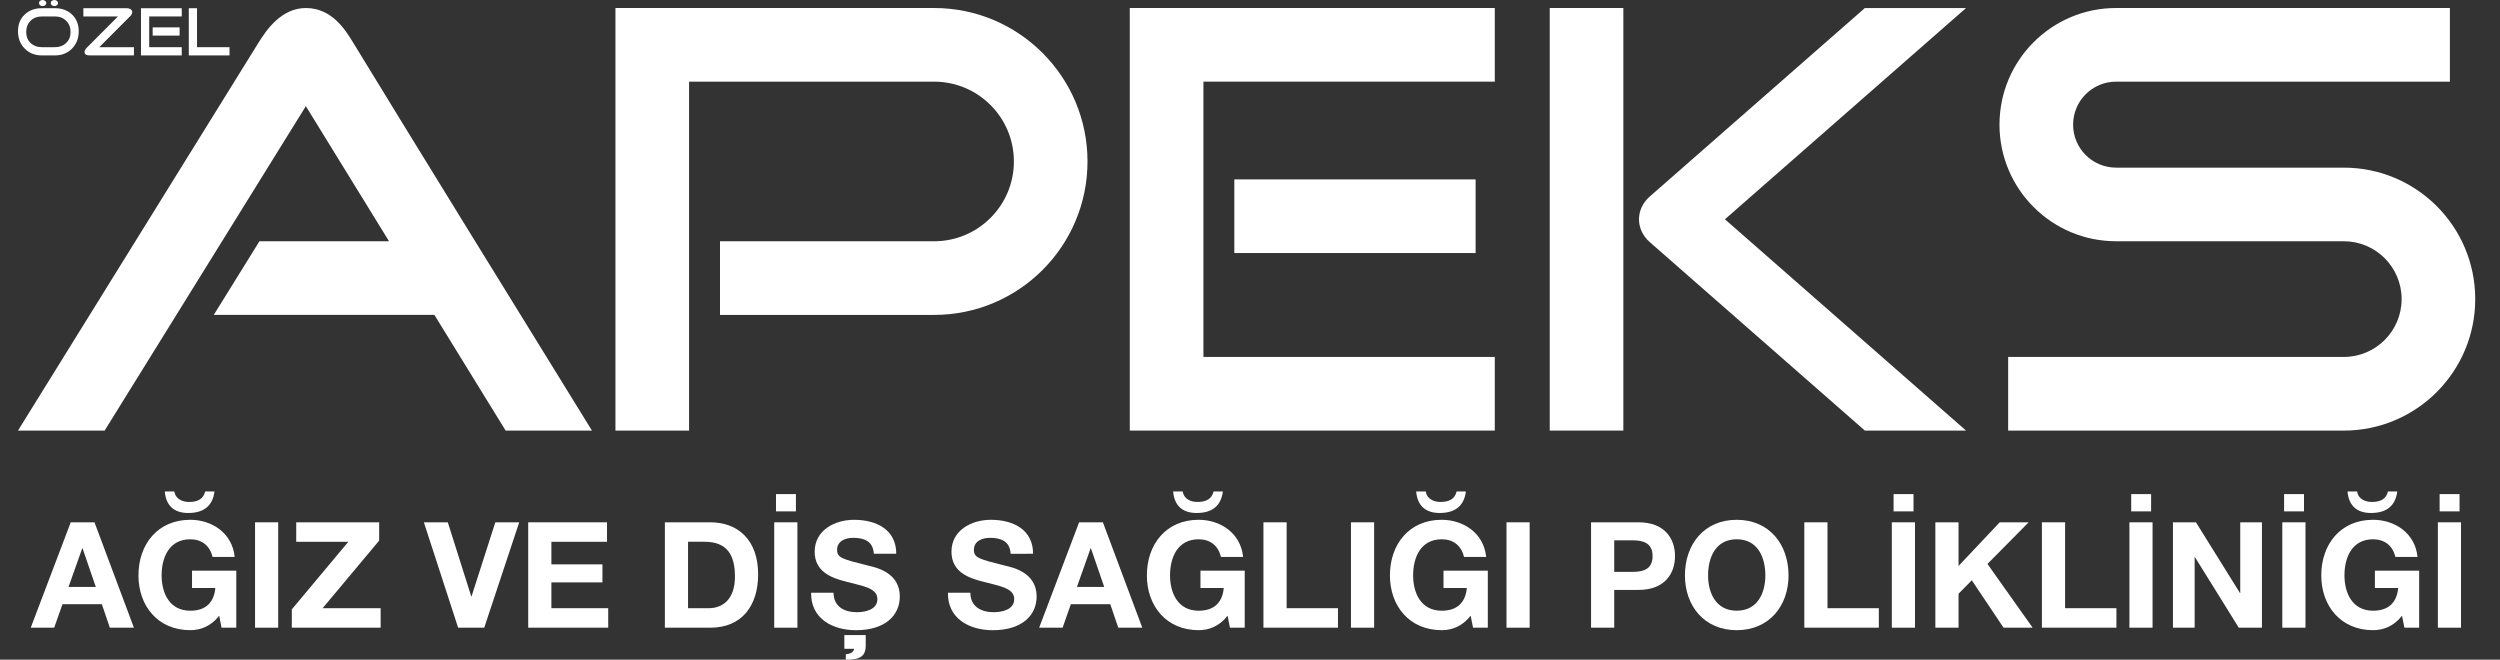
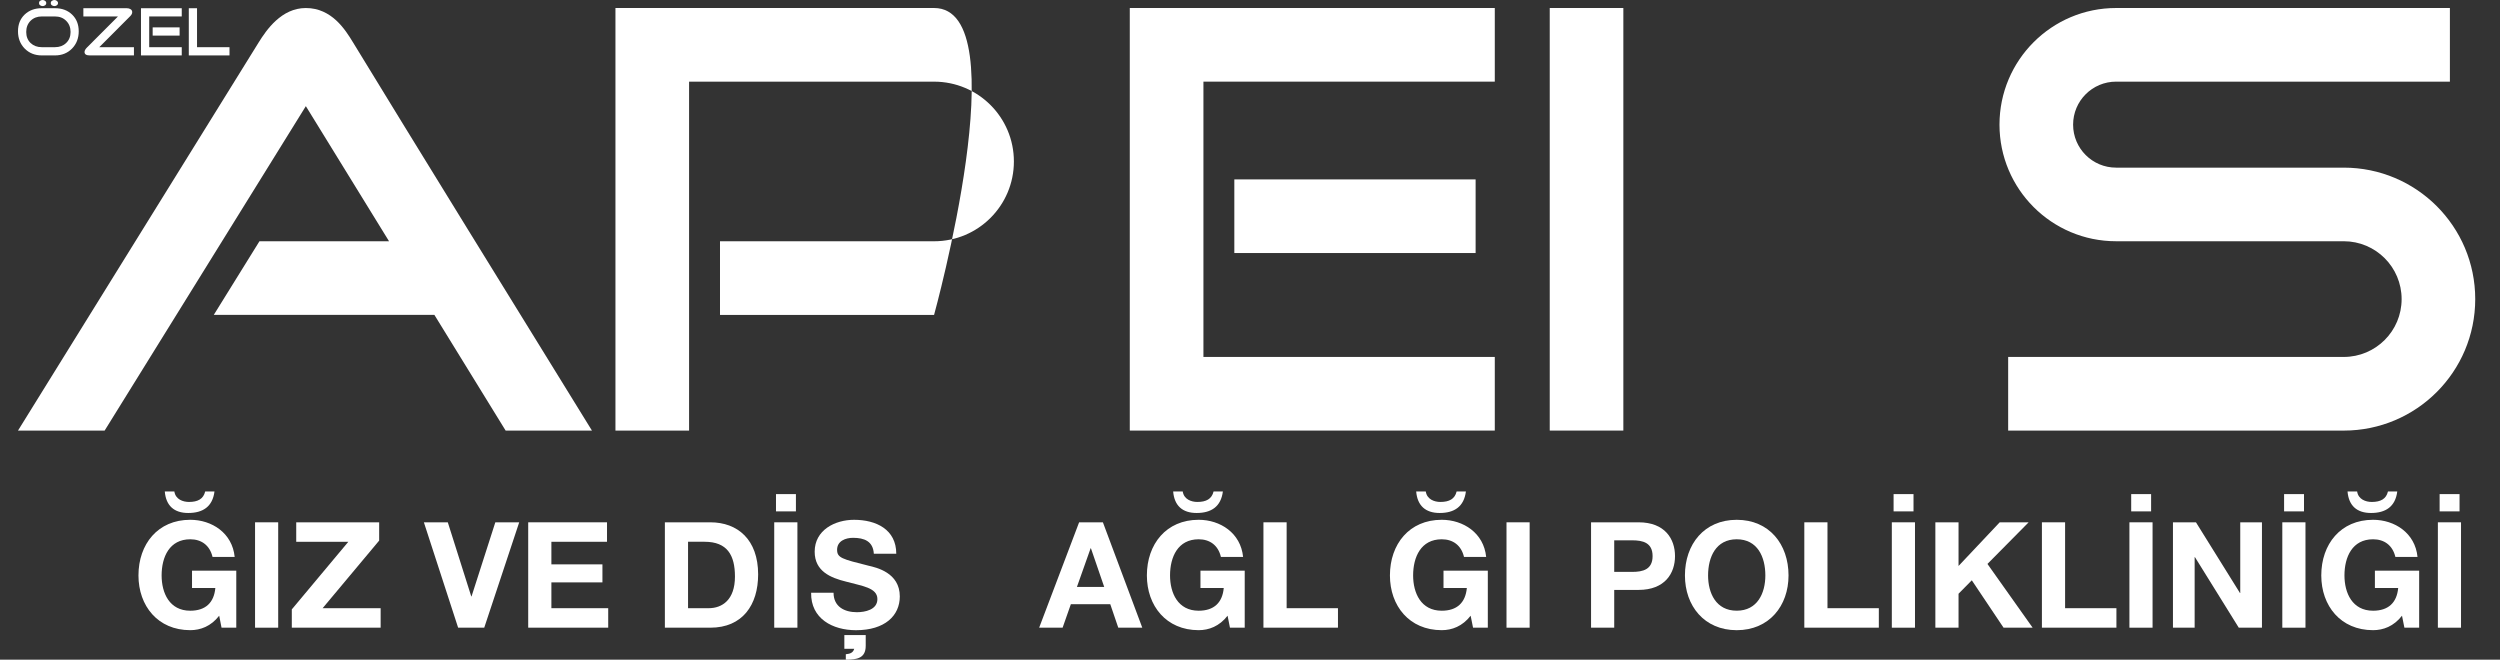
<svg xmlns="http://www.w3.org/2000/svg" version="1.1" id="Layer_1" x="0px" y="0px" width="138.903px" height="36.653px" viewBox="330.347 87.036 138.903 36.653" enable-background="new 330.347 87.036 138.903 36.653" xml:space="preserve">
  <rect x="330.347" y="87.036" width="138.903" height="36.653" fill="#333333" stroke="none" />
  <path fill="#FFFFFF" d="M332.917,87.206c0,0.051-0.021,0.092-0.062,0.122c-0.04,0.03-0.087,0.047-0.138,0.047  c-0.051,0-0.098-0.017-0.142-0.047c-0.041-0.03-0.061-0.071-0.061-0.122c0-0.052,0.02-0.093,0.061-0.123  c0.041-0.031,0.088-0.047,0.142-0.047c0.051,0,0.098,0.018,0.138,0.051C332.896,87.116,332.917,87.156,332.917,87.206   M333.57,87.206c0,0.051-0.021,0.092-0.062,0.122c-0.041,0.03-0.087,0.047-0.138,0.047c-0.054,0-0.101-0.017-0.142-0.047  s-0.062-0.071-0.062-0.122c0-0.05,0.021-0.09,0.062-0.119c0.043-0.033,0.091-0.051,0.142-0.051s0.097,0.018,0.138,0.051  C333.549,87.116,333.57,87.156,333.57,87.206 M334.268,88.813c0-0.253-0.082-0.46-0.246-0.622c-0.161-0.161-0.368-0.241-0.621-0.241  h-0.734c-0.251,0-0.458,0.08-0.622,0.241c-0.161,0.162-0.241,0.369-0.241,0.622c0,0.251,0.08,0.455,0.241,0.611  c0.164,0.156,0.371,0.233,0.622,0.233h0.734c0.253,0,0.46-0.077,0.621-0.233C334.186,89.269,334.268,89.064,334.268,88.813   M334.721,88.775c0,0.386-0.124,0.706-0.372,0.96c-0.249,0.253-0.565,0.38-0.948,0.38h-0.734c-0.381,0-0.697-0.127-0.948-0.38  c-0.248-0.254-0.372-0.574-0.372-0.96c0-0.384,0.122-0.692,0.368-0.929c0.249-0.236,0.566-0.354,0.952-0.354h0.734  c0.389,0,0.706,0.117,0.952,0.354C334.598,88.083,334.721,88.392,334.721,88.775" />
  <path fill="#FFFFFF" d="M337.789,90.115h-2.449c-0.198,0-0.296-0.062-0.296-0.188c0-0.08,0.048-0.166,0.142-0.258l1.716-1.72h-1.923  v-0.457h2.411c0.079,0,0.147,0.017,0.203,0.05c0.067,0.039,0.1,0.095,0.1,0.17c0,0.076-0.038,0.151-0.115,0.226l-1.716,1.72h1.927  V90.115z" />
  <path fill="#FFFFFF" d="M340.445,90.115h-2.265v-2.622h2.265v0.457h-1.808v1.708h1.808V90.115z M340.326,89.014h-1.497v-0.457h1.497  V89.014z" />
  <polygon fill="#FFFFFF" points="343.098,90.115 340.837,90.115 340.837,87.493 341.294,87.493 341.294,89.658 343.098,89.658 " />
-   <path fill="#FFFFFF" d="M382.245,87.481h-17.703v23.478h4.091V91.573h13.612c2.449,0,4.435,1.984,4.435,4.434  s-1.985,4.434-4.435,4.434h-11.894v4.092h11.894c4.708,0,8.525-3.817,8.525-8.525S386.953,87.481,382.245,87.481" />
+   <path fill="#FFFFFF" d="M382.245,87.481h-17.703v23.478h4.091V91.573h13.612c2.449,0,4.435,1.984,4.435,4.434  s-1.985,4.434-4.435,4.434h-11.894v4.092h11.894S386.953,87.481,382.245,87.481" />
  <polygon fill="#FFFFFF" points="413.399,87.481 393.119,87.481 393.119,110.959 413.399,110.959 413.399,106.868 397.211,106.868   397.211,91.572 413.399,91.572 " />
  <rect x="398.928" y="97.004" fill="#FFFFFF" width="13.406" height="4.091" />
  <path fill="#FFFFFF" d="M460.57,96.35c-3.557,0-12.01,0-12.65,0c-1.319,0-2.389-1.069-2.389-2.388c0-1.32,1.069-2.39,2.389-2.39  h18.546v-4.091H447.92c-3.577,0-6.479,2.901-6.479,6.48c0,3.577,2.901,6.479,6.479,6.479c2.977,0,11.856,0,12.65,0  c1.775,0,3.214,1.439,3.214,3.214c0,1.775-1.438,3.214-3.214,3.214h-18.647v4.092h18.647c4.034,0,7.304-3.271,7.304-7.306  S464.604,96.35,460.57,96.35" />
  <rect x="416.452" y="87.481" fill="#FFFFFF" width="4.09" height="23.478" />
-   <path fill="#FFFFFF" d="M439.581,110.959L426.186,99.22l13.396-11.737h-5.621l-11.95,10.471c-0.799,0.7-0.799,1.834,0,2.535  l11.95,10.471H439.581z" />
  <path fill="#FFFFFF" d="M363.236,110.959c-3.577-5.792-10.444-16.918-13.27-21.56c-0.428-0.703-1.18-1.917-2.626-1.917  c-1.359,0-2.191,1.218-2.625,1.917c-2.878,4.645-9.694,15.637-13.368,21.56h4.814l11.179-18.025l4.623,7.508h-7.202l-2.537,4.09  h12.258l3.958,6.428H363.236z" />
-   <path fill="#FFFFFF" d="M334.154,119.647h1.516l-0.737-2.148h-0.016L334.154,119.647z M334.277,116.056h1.32l2.189,5.854h-1.337  l-0.443-1.304h-2.188l-0.46,1.304h-1.303L334.277,116.056z" />
  <path fill="#FFFFFF" d="M340.034,114.342c0.065,0.443,0.483,0.583,0.812,0.583c0.491,0,0.803-0.164,0.902-0.583h0.516  c-0.105,0.846-0.646,1.196-1.459,1.196c-0.787,0-1.237-0.408-1.302-1.196H340.034z M342.526,121.246  c-0.459,0.591-1.042,0.803-1.608,0.803c-1.804,0-2.878-1.353-2.878-3.041c0-1.739,1.074-3.092,2.878-3.092  c1.197,0,2.337,0.731,2.468,2.065h-1.229c-0.156-0.654-0.624-0.982-1.239-0.982c-1.156,0-1.591,0.982-1.591,2.009  c0,0.977,0.435,1.96,1.591,1.96c0.845,0,1.32-0.443,1.394-1.264h-1.296v-0.96h2.459v3.166h-0.819L342.526,121.246z" />
  <rect x="344.518" y="116.056" fill="#FFFFFF" width="1.286" height="5.855" />
  <polygon fill="#FFFFFF" points="346.56,120.894 349.7,117.138 346.806,117.138 346.806,116.056 351.414,116.056 351.414,117.072   348.273,120.827 351.496,120.827 351.496,121.91 346.56,121.91 " />
  <polygon fill="#FFFFFF" points="357.252,121.91 355.801,121.91 353.898,116.056 355.227,116.056 356.53,120.172 356.547,120.172   357.868,116.056 359.195,116.056 " />
  <polygon fill="#FFFFFF" points="359.695,116.056 364.073,116.056 364.073,117.138 360.983,117.138 360.983,118.393 363.819,118.393   363.819,119.394 360.983,119.394 360.983,120.828 364.14,120.828 364.14,121.91 359.695,121.91 " />
  <path fill="#FFFFFF" d="M368.576,120.828h1.147c0.746,0,1.459-0.459,1.459-1.755c0-1.181-0.417-1.936-1.688-1.936h-0.918V120.828z   M367.288,116.056h2.525c1.518,0,2.657,0.96,2.657,2.895c0,1.697-0.869,2.96-2.657,2.96h-2.525V116.056z" />
  <path fill="#FFFFFF" d="M373.462,114.489h1.107v0.96h-1.107V114.489z M373.364,116.056h1.288v5.855h-1.288V116.056z" />
  <path fill="#FFFFFF" d="M377.259,122.321h1.188v0.598c0,0.688-0.483,0.771-1.106,0.771v-0.303c0.263-0.024,0.41-0.099,0.467-0.304  h-0.548V122.321z M376.66,119.968c0,0.778,0.607,1.083,1.296,1.083c0.451,0,1.14-0.133,1.14-0.731c0-0.64-0.886-0.729-1.739-0.968  c-0.868-0.212-1.746-0.581-1.746-1.664c0-1.205,1.132-1.771,2.188-1.771c1.223,0,2.346,0.533,2.346,1.887h-1.247  c-0.041-0.697-0.532-0.886-1.156-0.886c-0.411,0-0.885,0.172-0.885,0.665c0,0.449,0.279,0.516,1.746,0.884  c0.435,0.1,1.738,0.387,1.738,1.707c0,1.073-0.835,1.877-2.435,1.877c-1.295,0-2.517-0.64-2.492-2.082H376.66z" />
-   <path fill="#FFFFFF" d="M384.262,119.968c0,0.778,0.606,1.083,1.296,1.083c0.449,0,1.14-0.133,1.14-0.731  c0-0.64-0.887-0.729-1.739-0.968c-0.869-0.212-1.747-0.581-1.747-1.664c0-1.205,1.131-1.771,2.19-1.771  c1.222,0,2.344,0.533,2.344,1.887H386.5c-0.041-0.697-0.534-0.886-1.156-0.886c-0.41,0-0.886,0.172-0.886,0.665  c0,0.449,0.279,0.516,1.747,0.884c0.434,0.1,1.738,0.387,1.738,1.707c0,1.073-0.837,1.877-2.436,1.877  c-1.295,0-2.517-0.64-2.492-2.082H384.262z" />
  <path fill="#FFFFFF" d="M390.182,119.647h1.516l-0.738-2.148h-0.017L390.182,119.647z M390.304,116.056h1.321l2.188,5.854h-1.334  l-0.444-1.304h-2.19l-0.458,1.304h-1.303L390.304,116.056z" />
  <path fill="#FFFFFF" d="M396.061,114.342c0.065,0.443,0.484,0.583,0.811,0.583c0.492,0,0.804-0.164,0.903-0.583h0.517  c-0.108,0.846-0.647,1.196-1.459,1.196c-0.789,0-1.24-0.408-1.304-1.196H396.061z M398.553,121.246  c-0.459,0.591-1.042,0.803-1.607,0.803c-1.803,0-2.877-1.353-2.877-3.041c0-1.739,1.074-3.092,2.877-3.092  c1.199,0,2.337,0.731,2.469,2.065h-1.232c-0.154-0.654-0.622-0.982-1.237-0.982c-1.156,0-1.59,0.982-1.59,2.009  c0,0.977,0.434,1.96,1.59,1.96c0.845,0,1.321-0.443,1.394-1.264h-1.294v-0.96h2.459v3.166h-0.821L398.553,121.246z" />
  <polygon fill="#FFFFFF" points="400.545,116.056 401.834,116.056 401.834,120.828 404.686,120.828 404.686,121.91 400.545,121.91   " />
-   <rect x="405.408" y="116.056" fill="#FFFFFF" width="1.287" height="5.855" />
  <path fill="#FFFFFF" d="M409.565,114.342c0.065,0.443,0.483,0.583,0.81,0.583c0.493,0,0.805-0.164,0.904-0.583h0.516  c-0.107,0.846-0.646,1.196-1.459,1.196c-0.787,0-1.239-0.408-1.304-1.196H409.565z M412.058,121.246  c-0.459,0.591-1.041,0.803-1.607,0.803c-1.804,0-2.878-1.353-2.878-3.041c0-1.739,1.074-3.092,2.878-3.092  c1.196,0,2.337,0.731,2.469,2.065h-1.231c-0.154-0.654-0.622-0.982-1.237-0.982c-1.155,0-1.59,0.982-1.59,2.009  c0,0.977,0.435,1.96,1.59,1.96c0.845,0,1.319-0.443,1.395-1.264h-1.297v-0.96h2.462v3.166h-0.821L412.058,121.246z" />
  <rect x="414.05" y="116.056" fill="#FFFFFF" width="1.286" height="5.855" />
  <path fill="#FFFFFF" d="M420.035,118.811h1.001c0.59,0,1.131-0.131,1.131-0.877s-0.541-0.877-1.131-0.877h-1.001V118.811z   M418.748,116.056h2.64c1.468,0,2.025,0.927,2.025,1.878c0,0.952-0.558,1.878-2.025,1.878h-1.353v2.099h-1.287V116.056z" />
  <path fill="#FFFFFF" d="M426.842,120.967c1.155,0,1.59-0.982,1.59-1.958c0-1.027-0.435-2.01-1.59-2.01  c-1.157,0-1.592,0.982-1.592,2.01C425.25,119.984,425.685,120.967,426.842,120.967 M426.842,115.917  c1.803,0,2.878,1.353,2.878,3.092c0,1.688-1.075,3.041-2.878,3.041c-1.805,0-2.878-1.353-2.878-3.041  C423.964,117.27,425.037,115.917,426.842,115.917" />
  <polygon fill="#FFFFFF" points="430.597,116.056 431.884,116.056 431.884,120.828 434.737,120.828 434.737,121.91 430.597,121.91   " />
  <path fill="#FFFFFF" d="M435.557,114.489h1.107v0.96h-1.107V114.489z M435.459,116.056h1.287v5.855h-1.287V116.056z" />
  <polygon fill="#FFFFFF" points="437.878,116.056 439.166,116.056 439.166,118.482 441.453,116.056 443.061,116.056 440.772,118.369   443.282,121.91 441.666,121.91 439.903,119.278 439.166,120.025 439.166,121.91 437.878,121.91 " />
  <polygon fill="#FFFFFF" points="443.798,116.056 445.086,116.056 445.086,120.828 447.938,120.828 447.938,121.91 443.798,121.91   " />
  <path fill="#FFFFFF" d="M448.759,114.489h1.106v0.96h-1.106V114.489z M448.66,116.056h1.286v5.855h-1.286V116.056z" />
  <polygon fill="#FFFFFF" points="451.079,116.056 452.357,116.056 454.802,119.984 454.818,119.984 454.818,116.056 456.024,116.056   456.024,121.91 454.735,121.91 452.301,117.992 452.284,117.992 452.284,121.91 451.079,121.91 " />
  <path fill="#FFFFFF" d="M457.254,114.489h1.106v0.96h-1.106V114.489z M457.155,116.056h1.287v5.855h-1.287V116.056z" />
  <path fill="#FFFFFF" d="M461.312,114.342c0.065,0.443,0.484,0.583,0.812,0.583c0.491,0,0.804-0.164,0.901-0.583h0.517  c-0.105,0.846-0.647,1.196-1.458,1.196c-0.788,0-1.24-0.408-1.305-1.196H461.312z M463.805,121.246  c-0.46,0.591-1.041,0.803-1.608,0.803c-1.802,0-2.877-1.353-2.877-3.041c0-1.739,1.075-3.092,2.877-3.092  c1.199,0,2.339,0.731,2.47,2.065h-1.229c-0.157-0.654-0.624-0.982-1.24-0.982c-1.155,0-1.59,0.982-1.59,2.009  c0,0.977,0.435,1.96,1.59,1.96c0.846,0,1.321-0.443,1.395-1.264h-1.294v-0.96h2.459v3.166h-0.82L463.805,121.246z" />
  <path fill="#FFFFFF" d="M465.895,114.489h1.107v0.96h-1.107V114.489z M465.798,116.056h1.286v5.855h-1.286V116.056z" />
</svg>